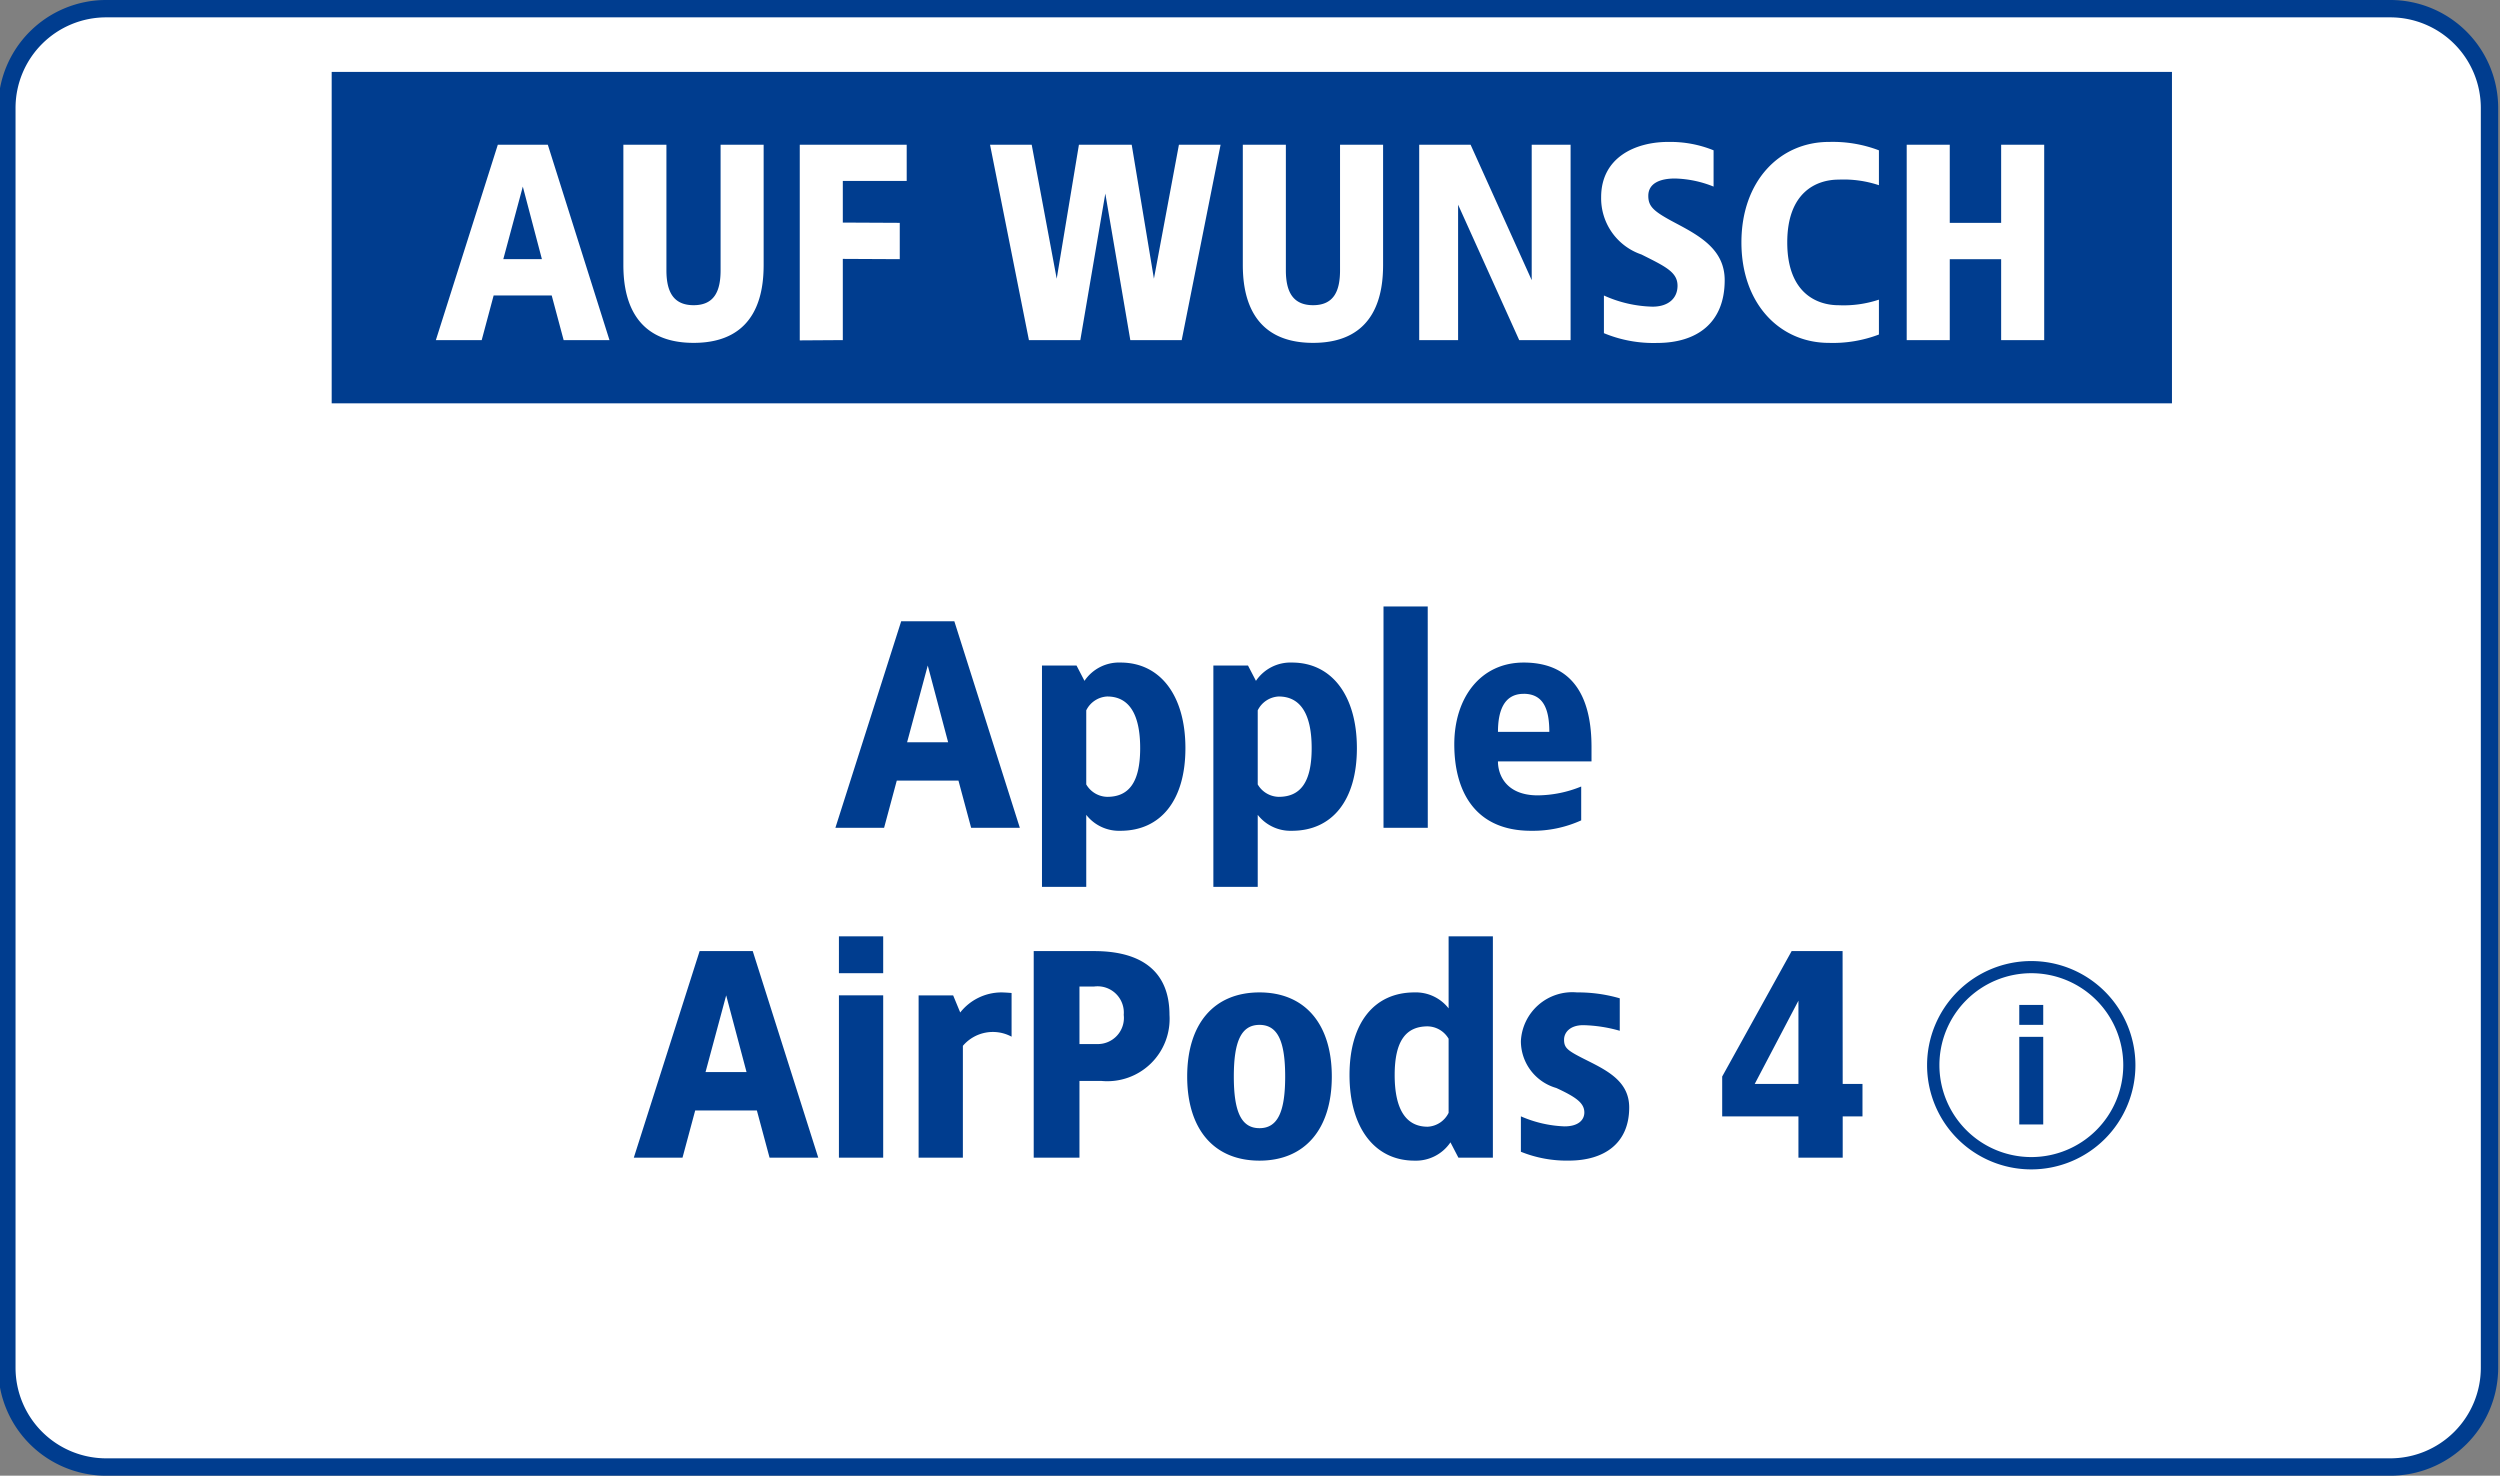
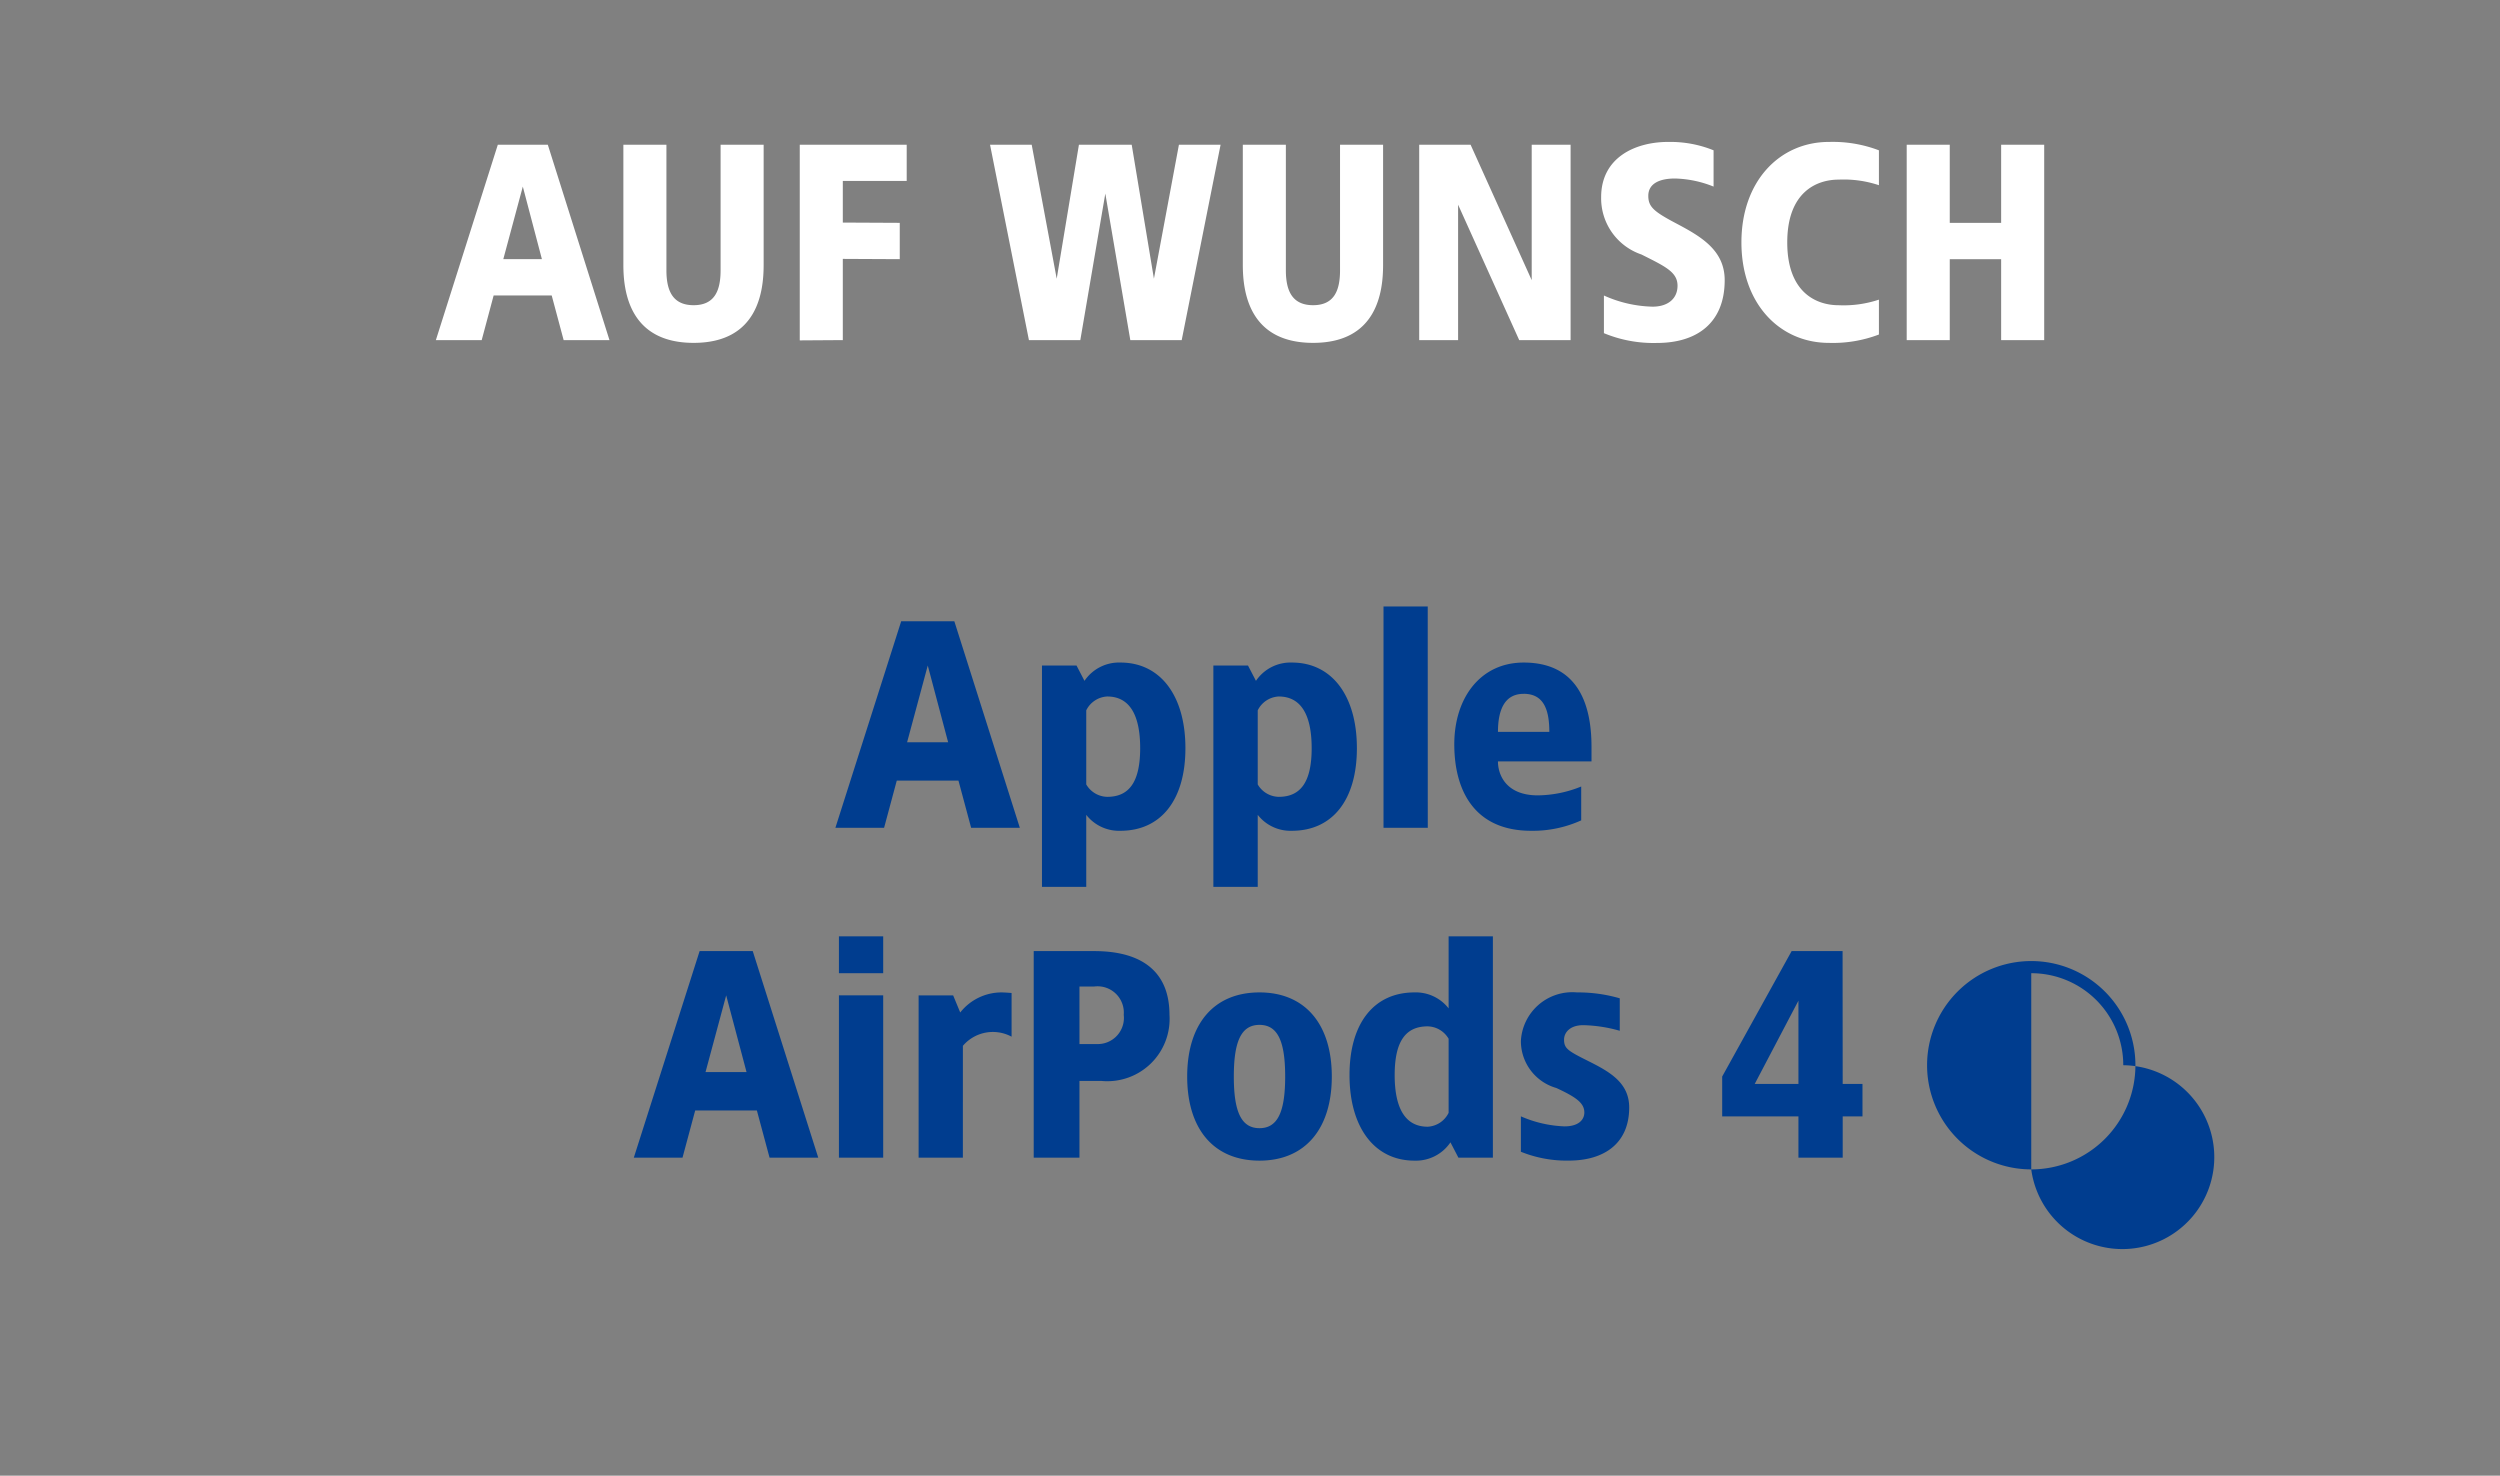
<svg xmlns="http://www.w3.org/2000/svg" width="144" height="85" viewBox="0 0 144 85">
  <rect x="0" y="0" width="144" height="85" fill="#808080" stroke="none" />
  <defs>
    <clipPath id="clip-path">
-       <rect id="Rechteck" width="144" height="85" transform="translate(-0.395 -0.5)" fill="#6e91ba" opacity="0.192" />
-     </clipPath>
+       </clipPath>
    <clipPath id="clip-d-badge-v4411-img-airpods4-auf-wunsch_">
      <rect width="144" height="85" />
    </clipPath>
  </defs>
  <g id="d-badge-v4411-img-airpods4-auf-wunsch_" data-name="d-badge-v4411-img-airpods4-auf-wunsch " clip-path="url(#clip-d-badge-v4411-img-airpods4-auf-wunsch_)">
    <g id="Komponente_10891_10" data-name="Komponente 10891 – 10">
      <g id="AufWunsch-zweizeilig-info">
        <g id="Auf_WUNSCH_big" data-name="Auf WUNSCH big" transform="translate(0 0.5)">
          <g id="Rechteck-2" data-name="Rechteck">
            <g id="Gruppe_maskieren_85446" data-name="Gruppe maskieren 85446" transform="translate(0.395)" clip-path="url(#clip-path)">
-               <path id="Pfad_41625" data-name="Pfad 41625" d="M137.28,84H5.72A5.719,5.719,0,0,1,0,78.281V5.719A5.719,5.719,0,0,1,5.72,0H137.28A5.719,5.719,0,0,1,143,5.719V78.281A5.719,5.719,0,0,1,137.28,84" fill="#fff" stroke="#003d8f" stroke-width="1" />
-             </g>
+               </g>
          </g>
-           <rect id="Rechteck_32345" data-name="Rechteck 32345" width="106" height="19.09" transform="translate(19.105 3.642)" fill="#003d8f" />
          <path id="Pfad_40438" data-name="Pfad 40438" d="M-40.312-11.2h-2.88L-46.76.054h2.64l.688-2.572h3.344L-39.4.054h2.64Zm-1.44,2.411,1.1,4.18h-2.224ZM-27.88-11.2h-2.48v7.234c0,1.206-.368,2.009-1.552,2.009s-1.568-.8-1.568-2.009V-11.2h-2.48v6.913c0,1.527.336,4.5,4.048,4.5s4.032-2.974,4.032-4.5Zm8.24,0H-25.8V.07l2.48-.016V-4.624l3.28.016V-6.7l-3.28-.016v-2.4h3.68Zm18.08,0h-2.4L-5.4-3.483-6.68-11.2H-9.72L-11-3.483-12.44-11.2h-2.4L-12.6.054h2.96l1.44-8.44L-6.76.054H-3.8Zm9.36,0H5.32v7.234c0,1.206-.368,2.009-1.552,2.009S2.2-2.76,2.2-3.965V-11.2H-.28v6.913c0,1.527.336,4.5,4.048,4.5S7.8-2.76,7.8-4.287Zm10.8,0H16.36v7.8l-3.52-7.8H9.88V.054h2.24v-7.8l3.52,7.8H18.6Zm5.616-.161c-1.872,0-3.856.884-3.856,3.183a3.419,3.419,0,0,0,2.32,3.3c1.376.691,2.08,1.013,2.08,1.8,0,.723-.528,1.206-1.44,1.206a7.185,7.185,0,0,1-2.8-.643v2.17a7.458,7.458,0,0,0,3.056.563c2.288,0,3.9-1.141,3.9-3.617,0-1.72-1.36-2.508-2.752-3.247-1.312-.691-1.648-.965-1.648-1.608,0-.723.672-1,1.536-1a6.311,6.311,0,0,1,2.224.466v-2.09A6.607,6.607,0,0,0,24.216-11.36Zm9.264,0c-2.832,0-5.04,2.251-5.04,5.787S30.648.214,33.48.214a7.434,7.434,0,0,0,2.88-.482V-2.277a6.407,6.407,0,0,1-2.32.322c-1.28,0-2.96-.723-2.96-3.617S32.76-9.19,34.04-9.19a6.407,6.407,0,0,1,2.32.322v-2.009A7.434,7.434,0,0,0,33.48-11.36Zm12.4.161H43.4v4.5H40.44v-4.5H37.96V.054h2.48V-4.608H43.4V.054h2.48Z" transform="translate(71.866 19.036)" fill="#fff" />
        </g>
        <g id="info-round-outline" transform="translate(111 55.357)">
-           <path id="Pfad_118" data-name="Pfad 118" d="M6,12a6,6,0,1,1,6-6,6,6,0,0,1-6,6ZM6,.7A5.295,5.295,0,1,0,11.3,6,5.295,5.295,0,0,0,6,.7Z" transform="translate(0 0)" fill="#003d8f" />
-           <path id="Pfad_119" data-name="Pfad 119" d="M8.46,4.518H7.08V3.37H8.46Zm0,5.737H7.08V5.208H8.46Z" transform="translate(-1.77 -0.843)" fill="#003d8f" />
+           <path id="Pfad_118" data-name="Pfad 118" d="M6,12a6,6,0,1,1,6-6,6,6,0,0,1-6,6ZA5.295,5.295,0,1,0,11.3,6,5.295,5.295,0,0,0,6,.7Z" transform="translate(0 0)" fill="#003d8f" />
        </g>
        <g id="Font" transform="translate(55.51 5.011)">
          <path id="Pfad_50437" data-name="Pfad 50437" d="M-17.221-11.9h-3.06L-24.072,0h2.805l.731-2.72h3.553L-16.252,0h2.805Zm-1.53,2.55,1.173,4.42h-2.363Zm11.1-.17A2.4,2.4,0,0,0-9.724-8.466l-.459-.884h-1.989V3.4h2.55V-.748A2.393,2.393,0,0,0-7.65.17c2.3,0,3.74-1.734,3.74-4.76S-5.355-9.52-7.65-9.52Zm-.765,1.955c1.241,0,1.9.986,1.9,2.975s-.663,2.805-1.9,2.805A1.432,1.432,0,0,1-9.622-2.5V-6.766A1.423,1.423,0,0,1-8.415-7.565ZM2.227-9.52A2.4,2.4,0,0,0,.153-8.466L-.306-9.35H-2.3V3.4H.255V-.748A2.393,2.393,0,0,0,2.227.17c2.3,0,3.74-1.734,3.74-4.76S4.522-9.52,2.227-9.52ZM1.462-7.565c1.241,0,1.9.986,1.9,2.975S2.7-1.785,1.462-1.785A1.432,1.432,0,0,1,.255-2.5V-6.766A1.423,1.423,0,0,1,1.462-7.565Zm8.585-5.185H7.5V0h2.55Zm5.525,3.23c-2.482,0-3.995,2.023-3.995,4.709,0,2.7,1.19,4.981,4.42,4.981a6.727,6.727,0,0,0,2.89-.6V-2.38a6.755,6.755,0,0,1-2.5.51c-1.819,0-2.295-1.173-2.295-1.955h5.389v-.833C19.482-7.344,18.547-9.52,15.572-9.52Zm0,1.8c1.139,0,1.479.884,1.479,2.193H14.093C14.093-6.664,14.4-7.718,15.572-7.718ZM-28.832,7.1h-3.06L-35.683,19h2.805l.731-2.72h3.553l.731,2.72h2.805Zm-1.53,2.55,1.173,4.42h-2.363Zm9.044-3.4h-2.55V8.375h2.55Zm0,3.4h-2.55V19h2.55Zm6.8-.17a3.034,3.034,0,0,0-2.363,1.156l-.408-.986h-1.989V19h2.55V12.557a2.268,2.268,0,0,1,2.805-.527V9.514C-14.059,9.5-14.365,9.48-14.518,9.48ZM-9.163,7.1h-3.485V19h2.635V14.58h1.275a3.588,3.588,0,0,0,3.91-3.808C-4.828,8.222-6.494,7.1-9.163,7.1Zm0,2.04a1.513,1.513,0,0,1,1.7,1.632,1.506,1.506,0,0,1-1.53,1.683h-1.02V9.14Zm9.52.34c-2.635,0-4.165,1.819-4.165,4.845S-2.278,19.17.357,19.17c2.618,0,4.165-1.819,4.165-4.845S2.975,9.48.357,9.48Zm0,1.87c1.071,0,1.479.986,1.479,2.975S1.428,17.3.357,17.3s-1.479-.986-1.479-2.975S-.714,11.35.357,11.35ZM13.8,6.25h-2.55V10.4A2.393,2.393,0,0,0,9.282,9.48c-2.3,0-3.74,1.734-3.74,4.76s1.445,4.93,3.74,4.93a2.4,2.4,0,0,0,2.074-1.054l.459.884H13.8Zm-3.757,5.185a1.432,1.432,0,0,1,1.207.714v4.267a1.423,1.423,0,0,1-1.207.8c-1.241,0-1.9-.986-1.9-2.975S8.806,11.435,10.047,11.435Zm8.6-1.955a2.967,2.967,0,0,0-3.23,2.805,2.811,2.811,0,0,0,2.04,2.7c1.139.527,1.615.867,1.615,1.411,0,.425-.34.8-1.139.8a6.871,6.871,0,0,1-2.516-.578v2.04a7.04,7.04,0,0,0,2.754.51c2.057,0,3.485-1,3.485-3.06,0-1.445-1.156-2.074-2.38-2.686C18.122,12.846,17.9,12.71,17.9,12.2c0-.408.34-.833,1.1-.833a8.272,8.272,0,0,1,2.108.323V9.82A8.6,8.6,0,0,0,18.649,9.48Zm15.3-2.38H31.008l-4,7.225V16.62H31.4V19h2.55V16.62h1.139V14.75H33.949ZM31.4,9.956V14.75H28.883Z" transform="translate(16.68 42.672)" fill="#003d8f" />
        </g>
      </g>
    </g>
  </g>
</svg>